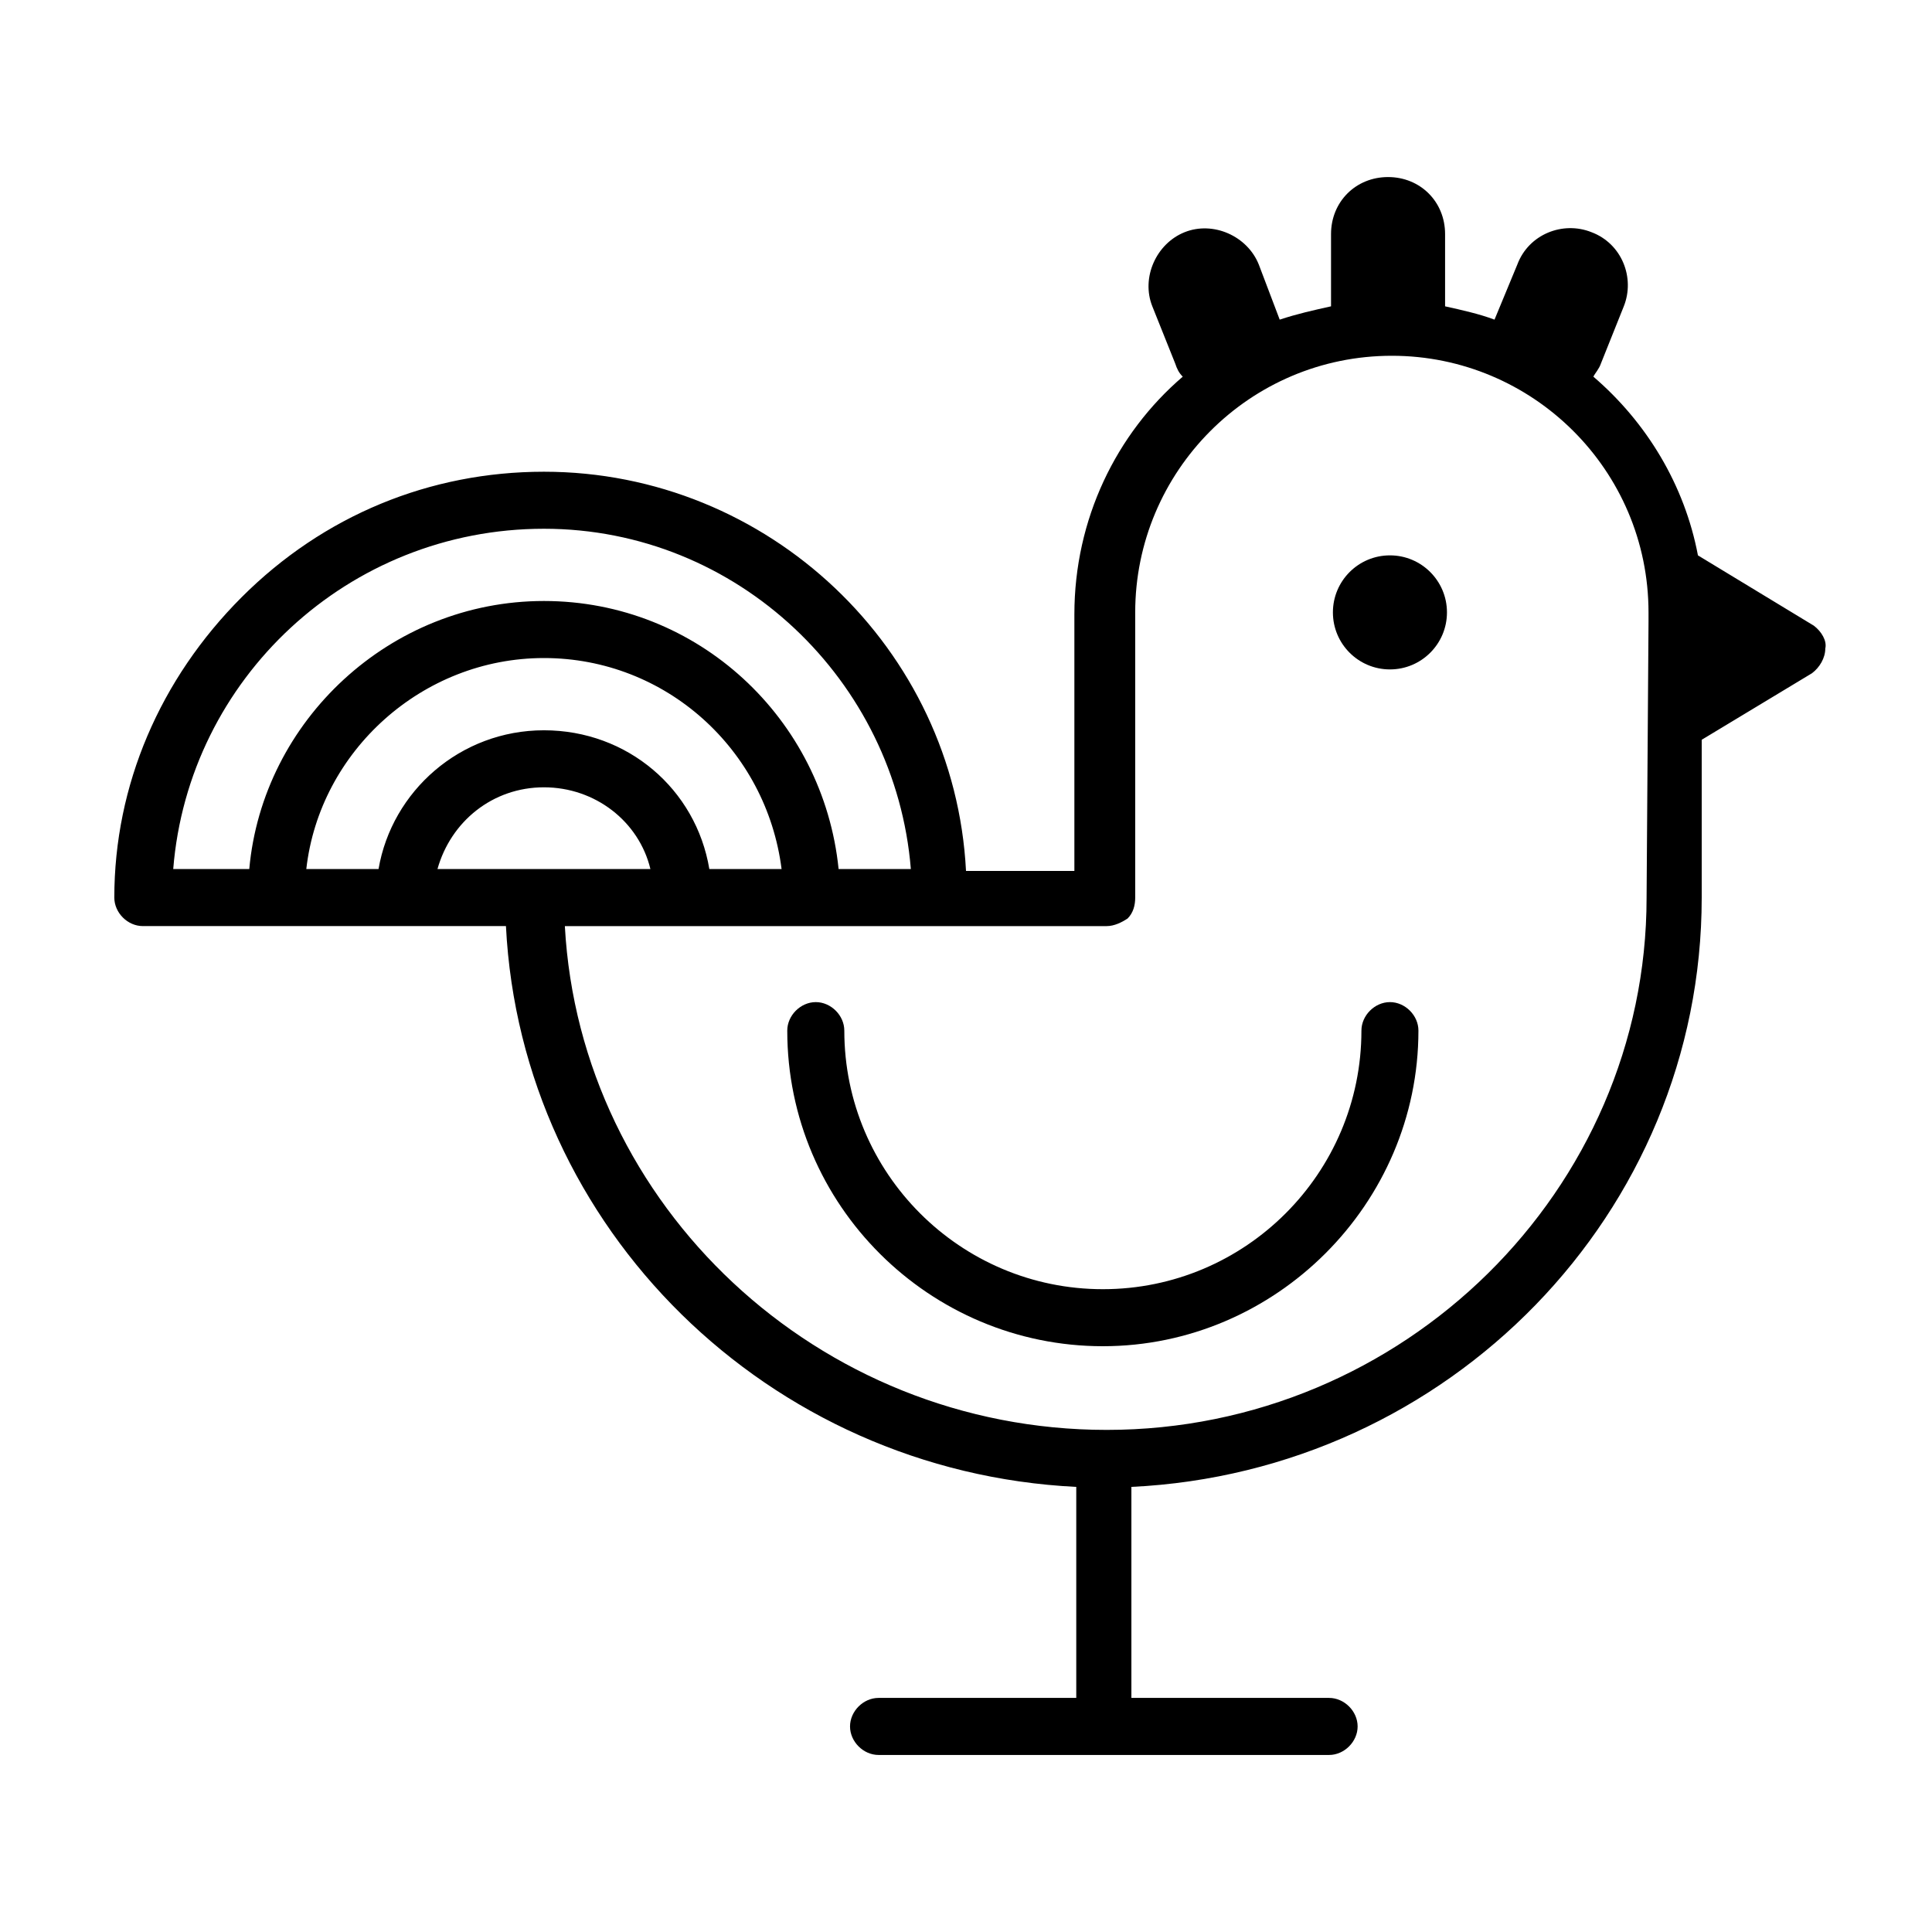
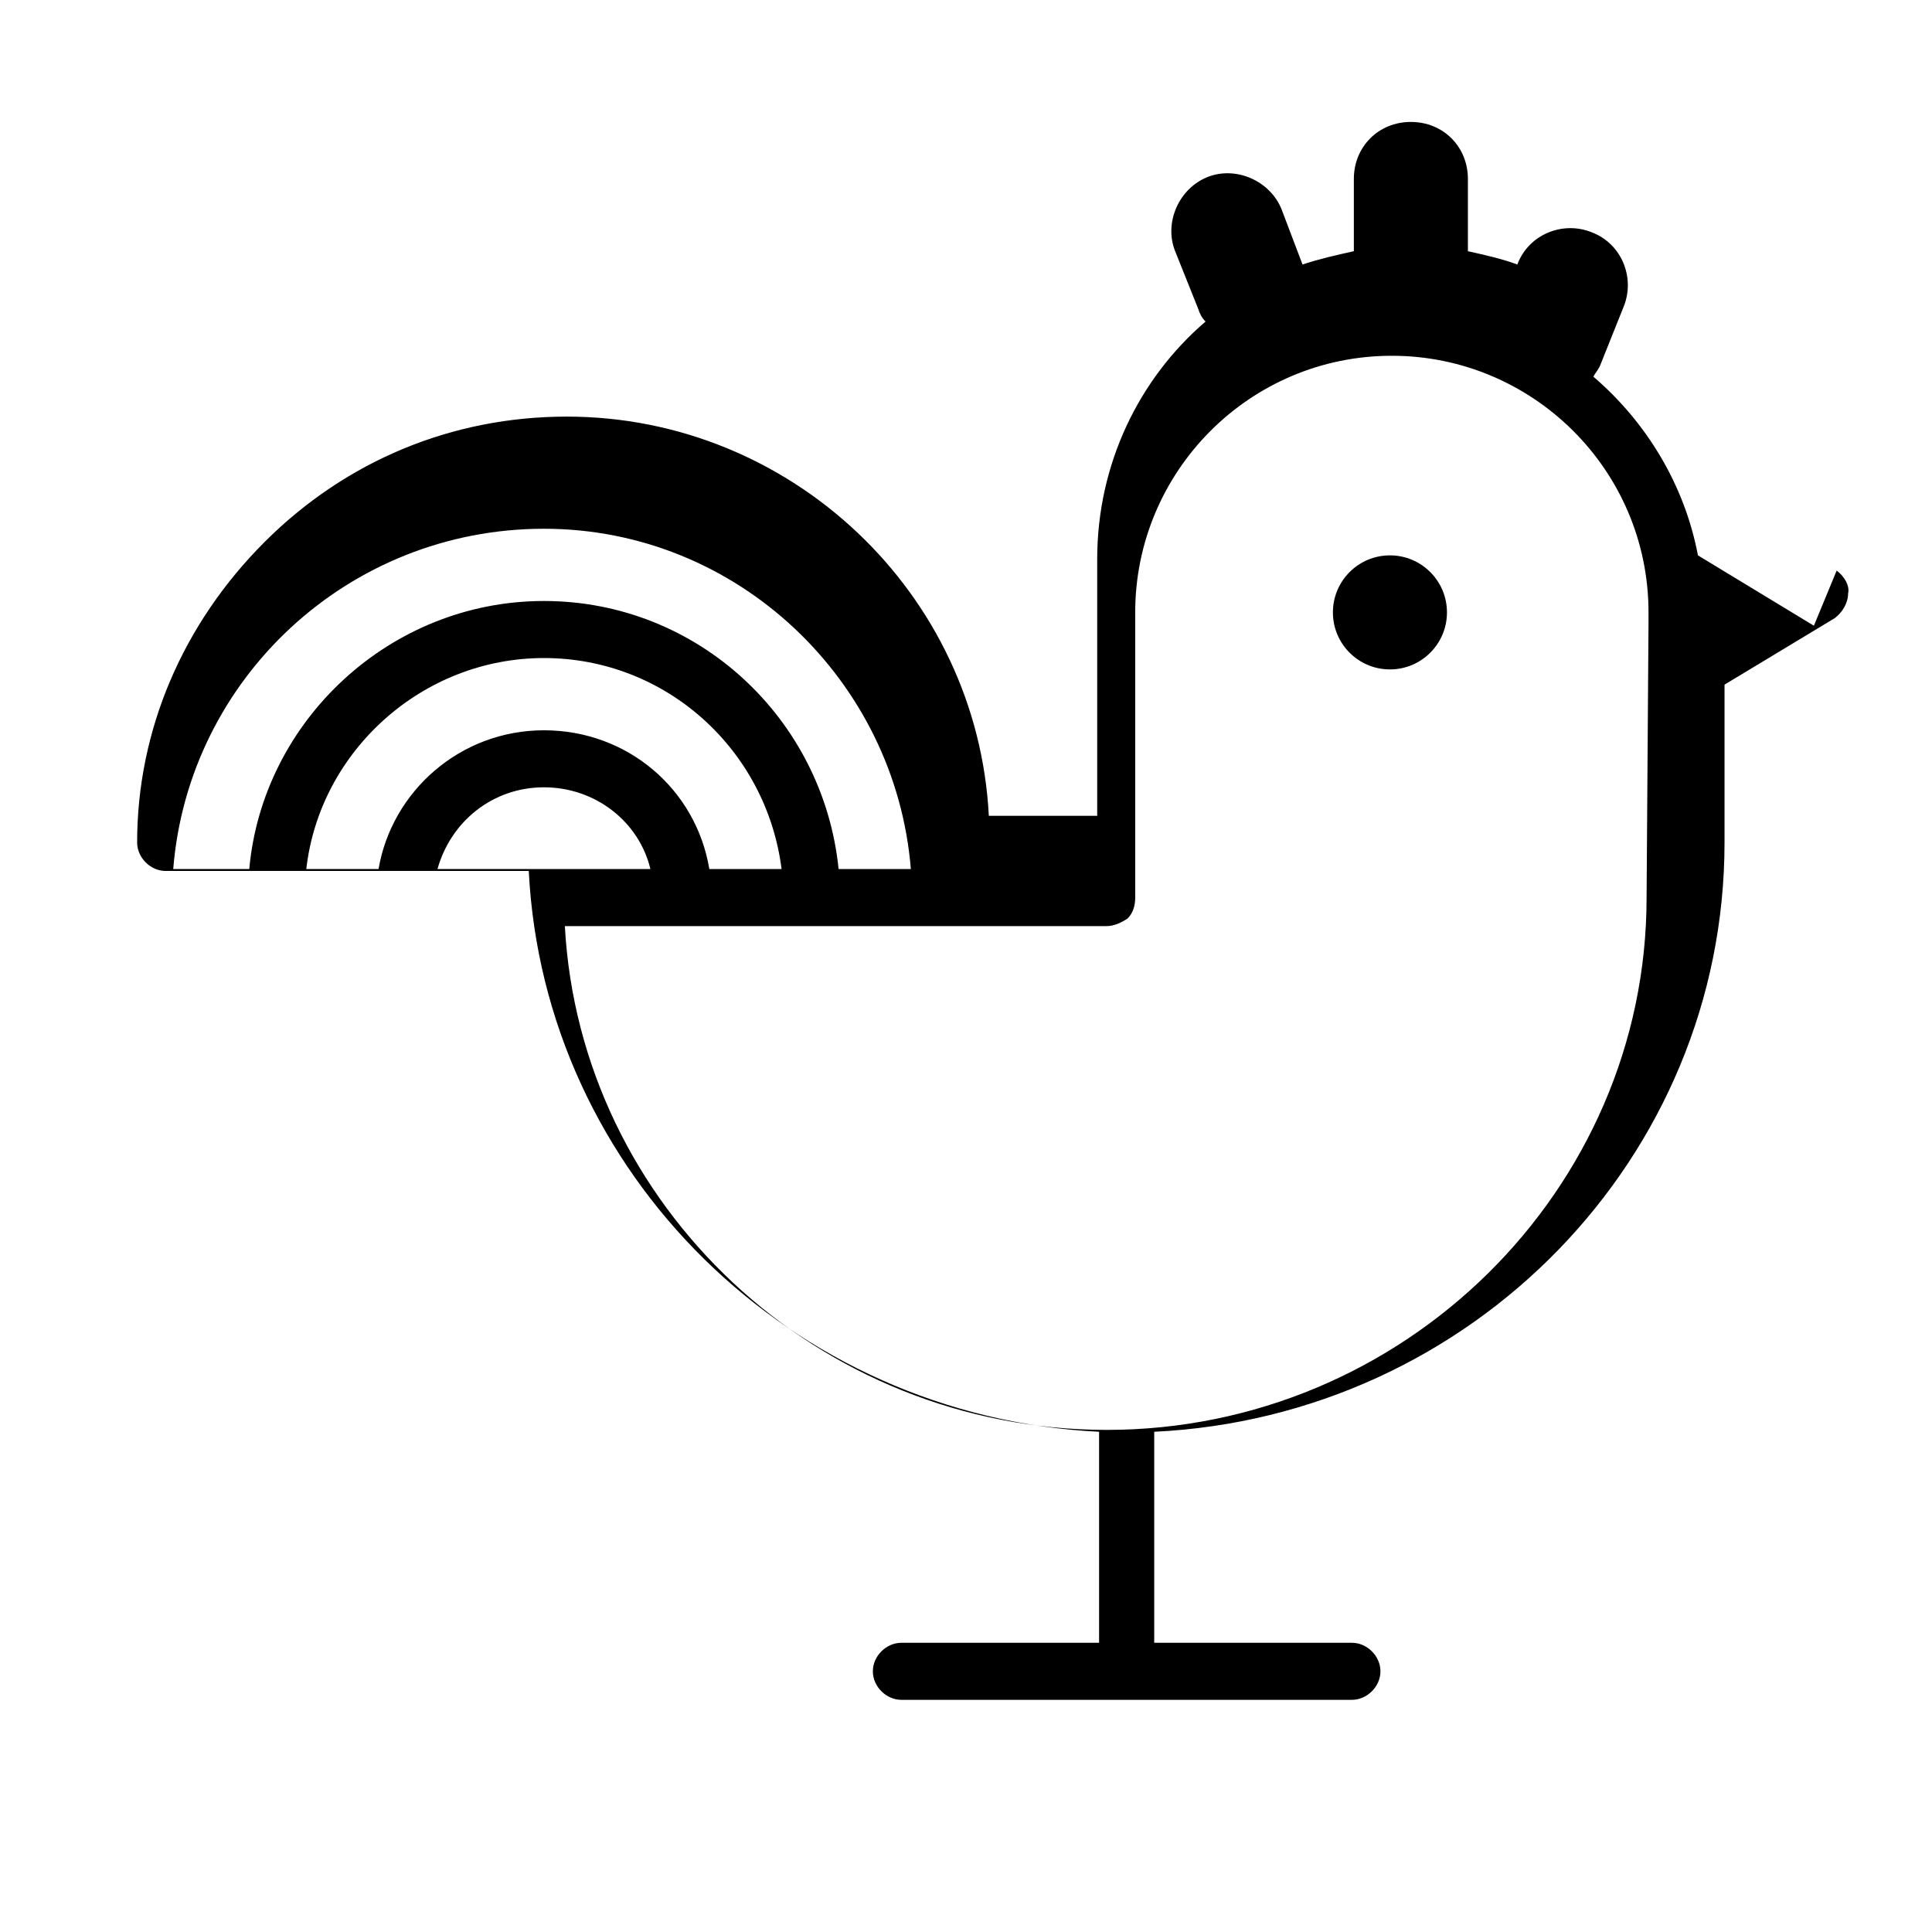
<svg xmlns="http://www.w3.org/2000/svg" fill="#000000" width="800px" height="800px" version="1.1" viewBox="144 144 512 512">
  <g>
-     <path d="m512.35 409.57c-4.031 0-7.559 3.527-7.559 7.559 0 37.785-30.73 68.52-68.52 68.52-37.785 0-68.52-30.73-68.52-68.52 0-4.031-3.527-7.559-7.559-7.559s-7.559 3.527-7.559 7.559c0 46.352 37.785 83.633 83.633 83.633s83.633-37.785 83.633-83.633c0.008-4.031-3.519-7.559-7.551-7.559z" />
-     <path d="m624.7 309.82-30.73-18.641c-3.527-18.641-13.602-35.266-27.711-47.359 0.504-1.008 1.512-2.016 2.016-3.527l6.047-15.113c3.023-7.559-0.504-16.625-8.566-19.648-7.559-3.023-16.625 0.504-19.648 8.566l-6.047 14.609c-4.031-1.512-8.566-2.519-13.098-3.527v-2.519-16.625c0-8.566-6.551-15.113-15.113-15.113-8.566 0-15.113 6.551-15.113 15.113v16.625 2.519c-4.535 1.008-9.07 2.016-13.602 3.527l-5.543-14.609c-3.023-7.559-12.09-11.586-19.648-8.566-7.559 3.023-11.586 12.09-8.566 19.648l6.047 15.113c0.504 1.512 1.008 2.519 2.016 3.527-17.633 15.113-28.719 37.785-28.719 62.977v68.016h-28.719c-3.023-58.945-52.398-105.8-111.85-105.8-30.23 0-58.441 11.586-80.105 33.25-21.664 21.664-33.754 49.879-33.754 79.602 0 4.031 3.527 7.559 7.559 7.559h96.227c4.031 80.105 69.527 144.59 151.14 148.62v55.922h-52.395c-4.031 0-7.559 3.527-7.559 7.559s3.527 7.559 7.559 7.559h119.4c4.031 0 7.559-3.527 7.559-7.559s-3.527-7.559-7.559-7.559h-52.395v-55.922c84.137-4.031 151.14-72.547 151.14-156.18v-41.816l29.223-17.633c2.016-1.512 3.527-4.031 3.527-6.551 0.492-2.016-1.02-4.535-3.031-6.047zm-336.55-25.695c51.391 0 93.207 40.305 97.234 90.184h-19.145c-4.031-39.801-37.281-71.039-78.09-71.039s-74.562 31.742-78.09 71.039h-20.152c4.031-50.383 46.352-90.184 98.242-90.184zm-2.519 90.184h-25.695c3.527-12.594 14.609-21.664 28.215-21.664 13.602 0 25.191 9.07 28.215 21.664zm46.352 0c-3.527-21.16-21.664-36.777-43.832-36.777-22.168 0-40.305 16.121-43.832 36.777h-19.145c3.527-31.234 30.73-55.922 62.977-55.922 32.242 0 58.945 24.184 62.977 55.922zm248.38 7.559c0 77.586-64.488 141.07-143.08 141.07-76.578 0-139.55-59.449-143.59-133.51h143.59c2.016 0 4.031-1.008 5.543-2.016 1.512-1.512 2.016-3.527 2.016-5.543v-75.57c0-37.281 30.23-68.016 68.016-68.016 37.281 0 68.016 30.23 68.016 68.016v2.016 0.504z" />
+     <path d="m624.7 309.82-30.73-18.641c-3.527-18.641-13.602-35.266-27.711-47.359 0.504-1.008 1.512-2.016 2.016-3.527l6.047-15.113c3.023-7.559-0.504-16.625-8.566-19.648-7.559-3.023-16.625 0.504-19.648 8.566c-4.031-1.512-8.566-2.519-13.098-3.527v-2.519-16.625c0-8.566-6.551-15.113-15.113-15.113-8.566 0-15.113 6.551-15.113 15.113v16.625 2.519c-4.535 1.008-9.07 2.016-13.602 3.527l-5.543-14.609c-3.023-7.559-12.09-11.586-19.648-8.566-7.559 3.023-11.586 12.09-8.566 19.648l6.047 15.113c0.504 1.512 1.008 2.519 2.016 3.527-17.633 15.113-28.719 37.785-28.719 62.977v68.016h-28.719c-3.023-58.945-52.398-105.8-111.85-105.8-30.23 0-58.441 11.586-80.105 33.25-21.664 21.664-33.754 49.879-33.754 79.602 0 4.031 3.527 7.559 7.559 7.559h96.227c4.031 80.105 69.527 144.59 151.14 148.62v55.922h-52.395c-4.031 0-7.559 3.527-7.559 7.559s3.527 7.559 7.559 7.559h119.4c4.031 0 7.559-3.527 7.559-7.559s-3.527-7.559-7.559-7.559h-52.395v-55.922c84.137-4.031 151.14-72.547 151.14-156.18v-41.816l29.223-17.633c2.016-1.512 3.527-4.031 3.527-6.551 0.492-2.016-1.02-4.535-3.031-6.047zm-336.55-25.695c51.391 0 93.207 40.305 97.234 90.184h-19.145c-4.031-39.801-37.281-71.039-78.09-71.039s-74.562 31.742-78.09 71.039h-20.152c4.031-50.383 46.352-90.184 98.242-90.184zm-2.519 90.184h-25.695c3.527-12.594 14.609-21.664 28.215-21.664 13.602 0 25.191 9.07 28.215 21.664zm46.352 0c-3.527-21.16-21.664-36.777-43.832-36.777-22.168 0-40.305 16.121-43.832 36.777h-19.145c3.527-31.234 30.73-55.922 62.977-55.922 32.242 0 58.945 24.184 62.977 55.922zm248.38 7.559c0 77.586-64.488 141.07-143.08 141.07-76.578 0-139.55-59.449-143.59-133.51h143.59c2.016 0 4.031-1.008 5.543-2.016 1.512-1.512 2.016-3.527 2.016-5.543v-75.57c0-37.281 30.23-68.016 68.016-68.016 37.281 0 68.016 30.23 68.016 68.016v2.016 0.504z" />
    <path d="m527.46 306.29c0 8.348-6.766 15.113-15.113 15.113s-15.113-6.766-15.113-15.113c0-8.348 6.766-15.113 15.113-15.113s15.113 6.766 15.113 15.113" />
  </g>
</svg>